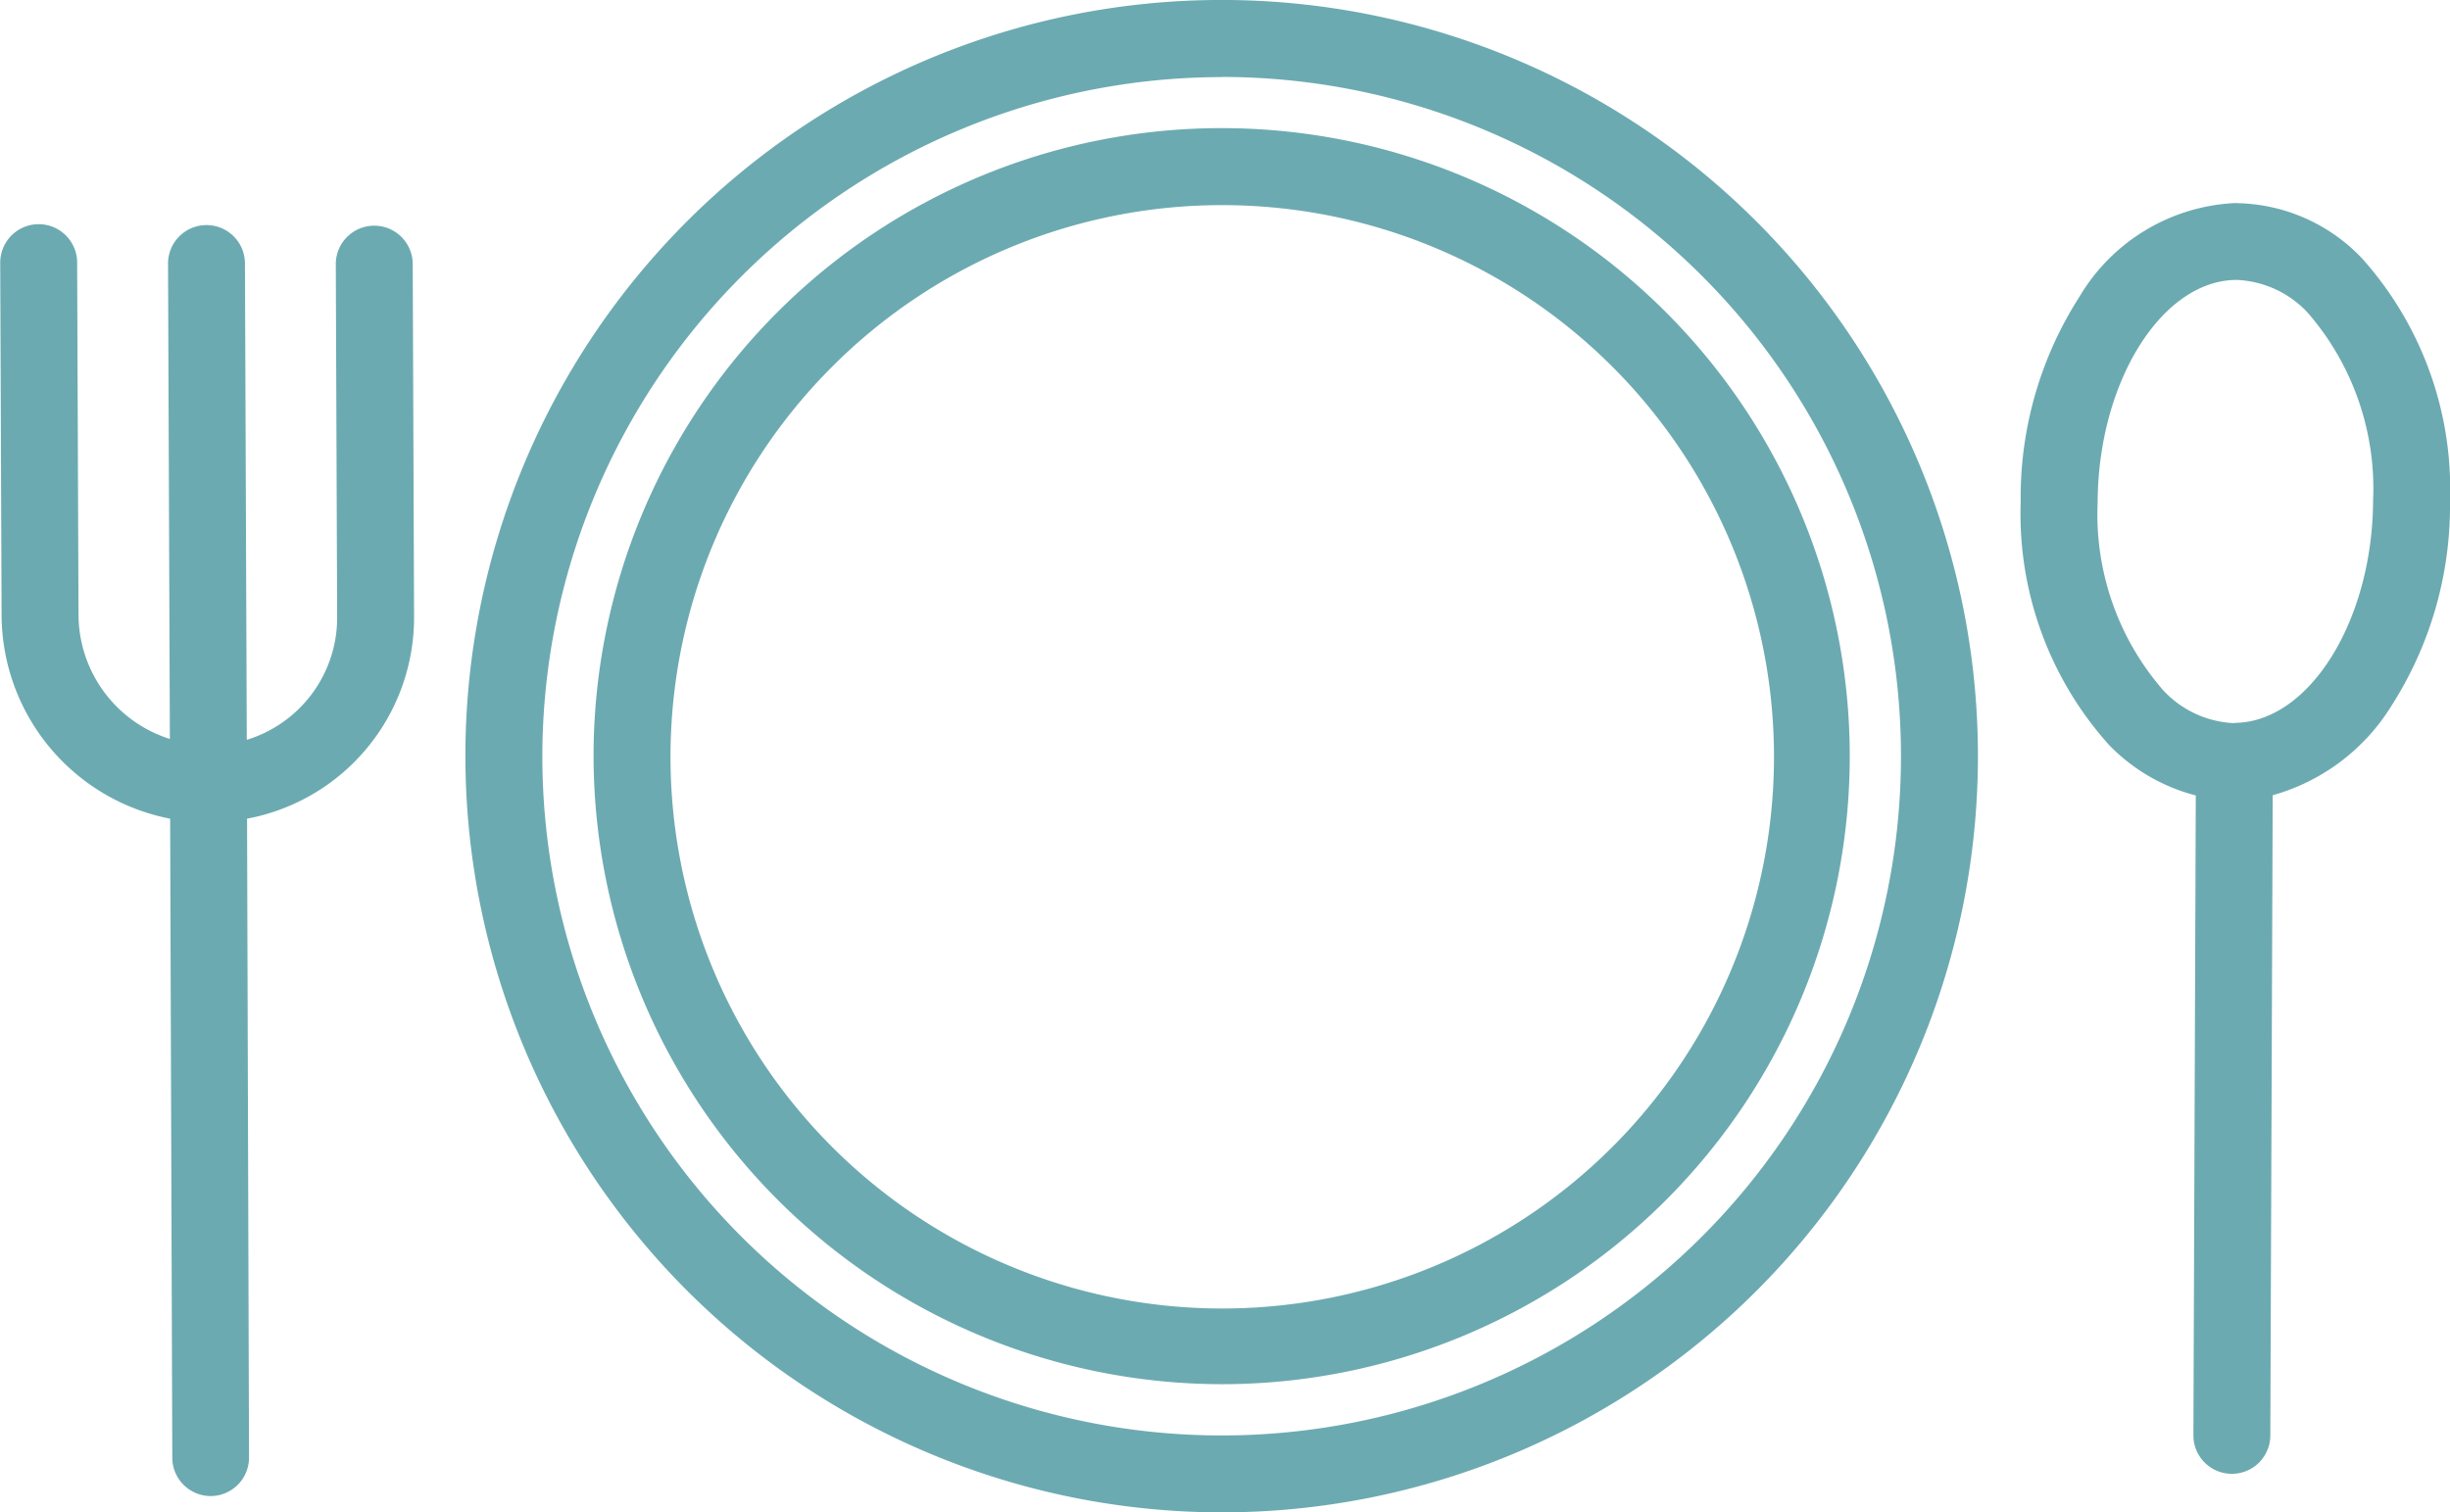
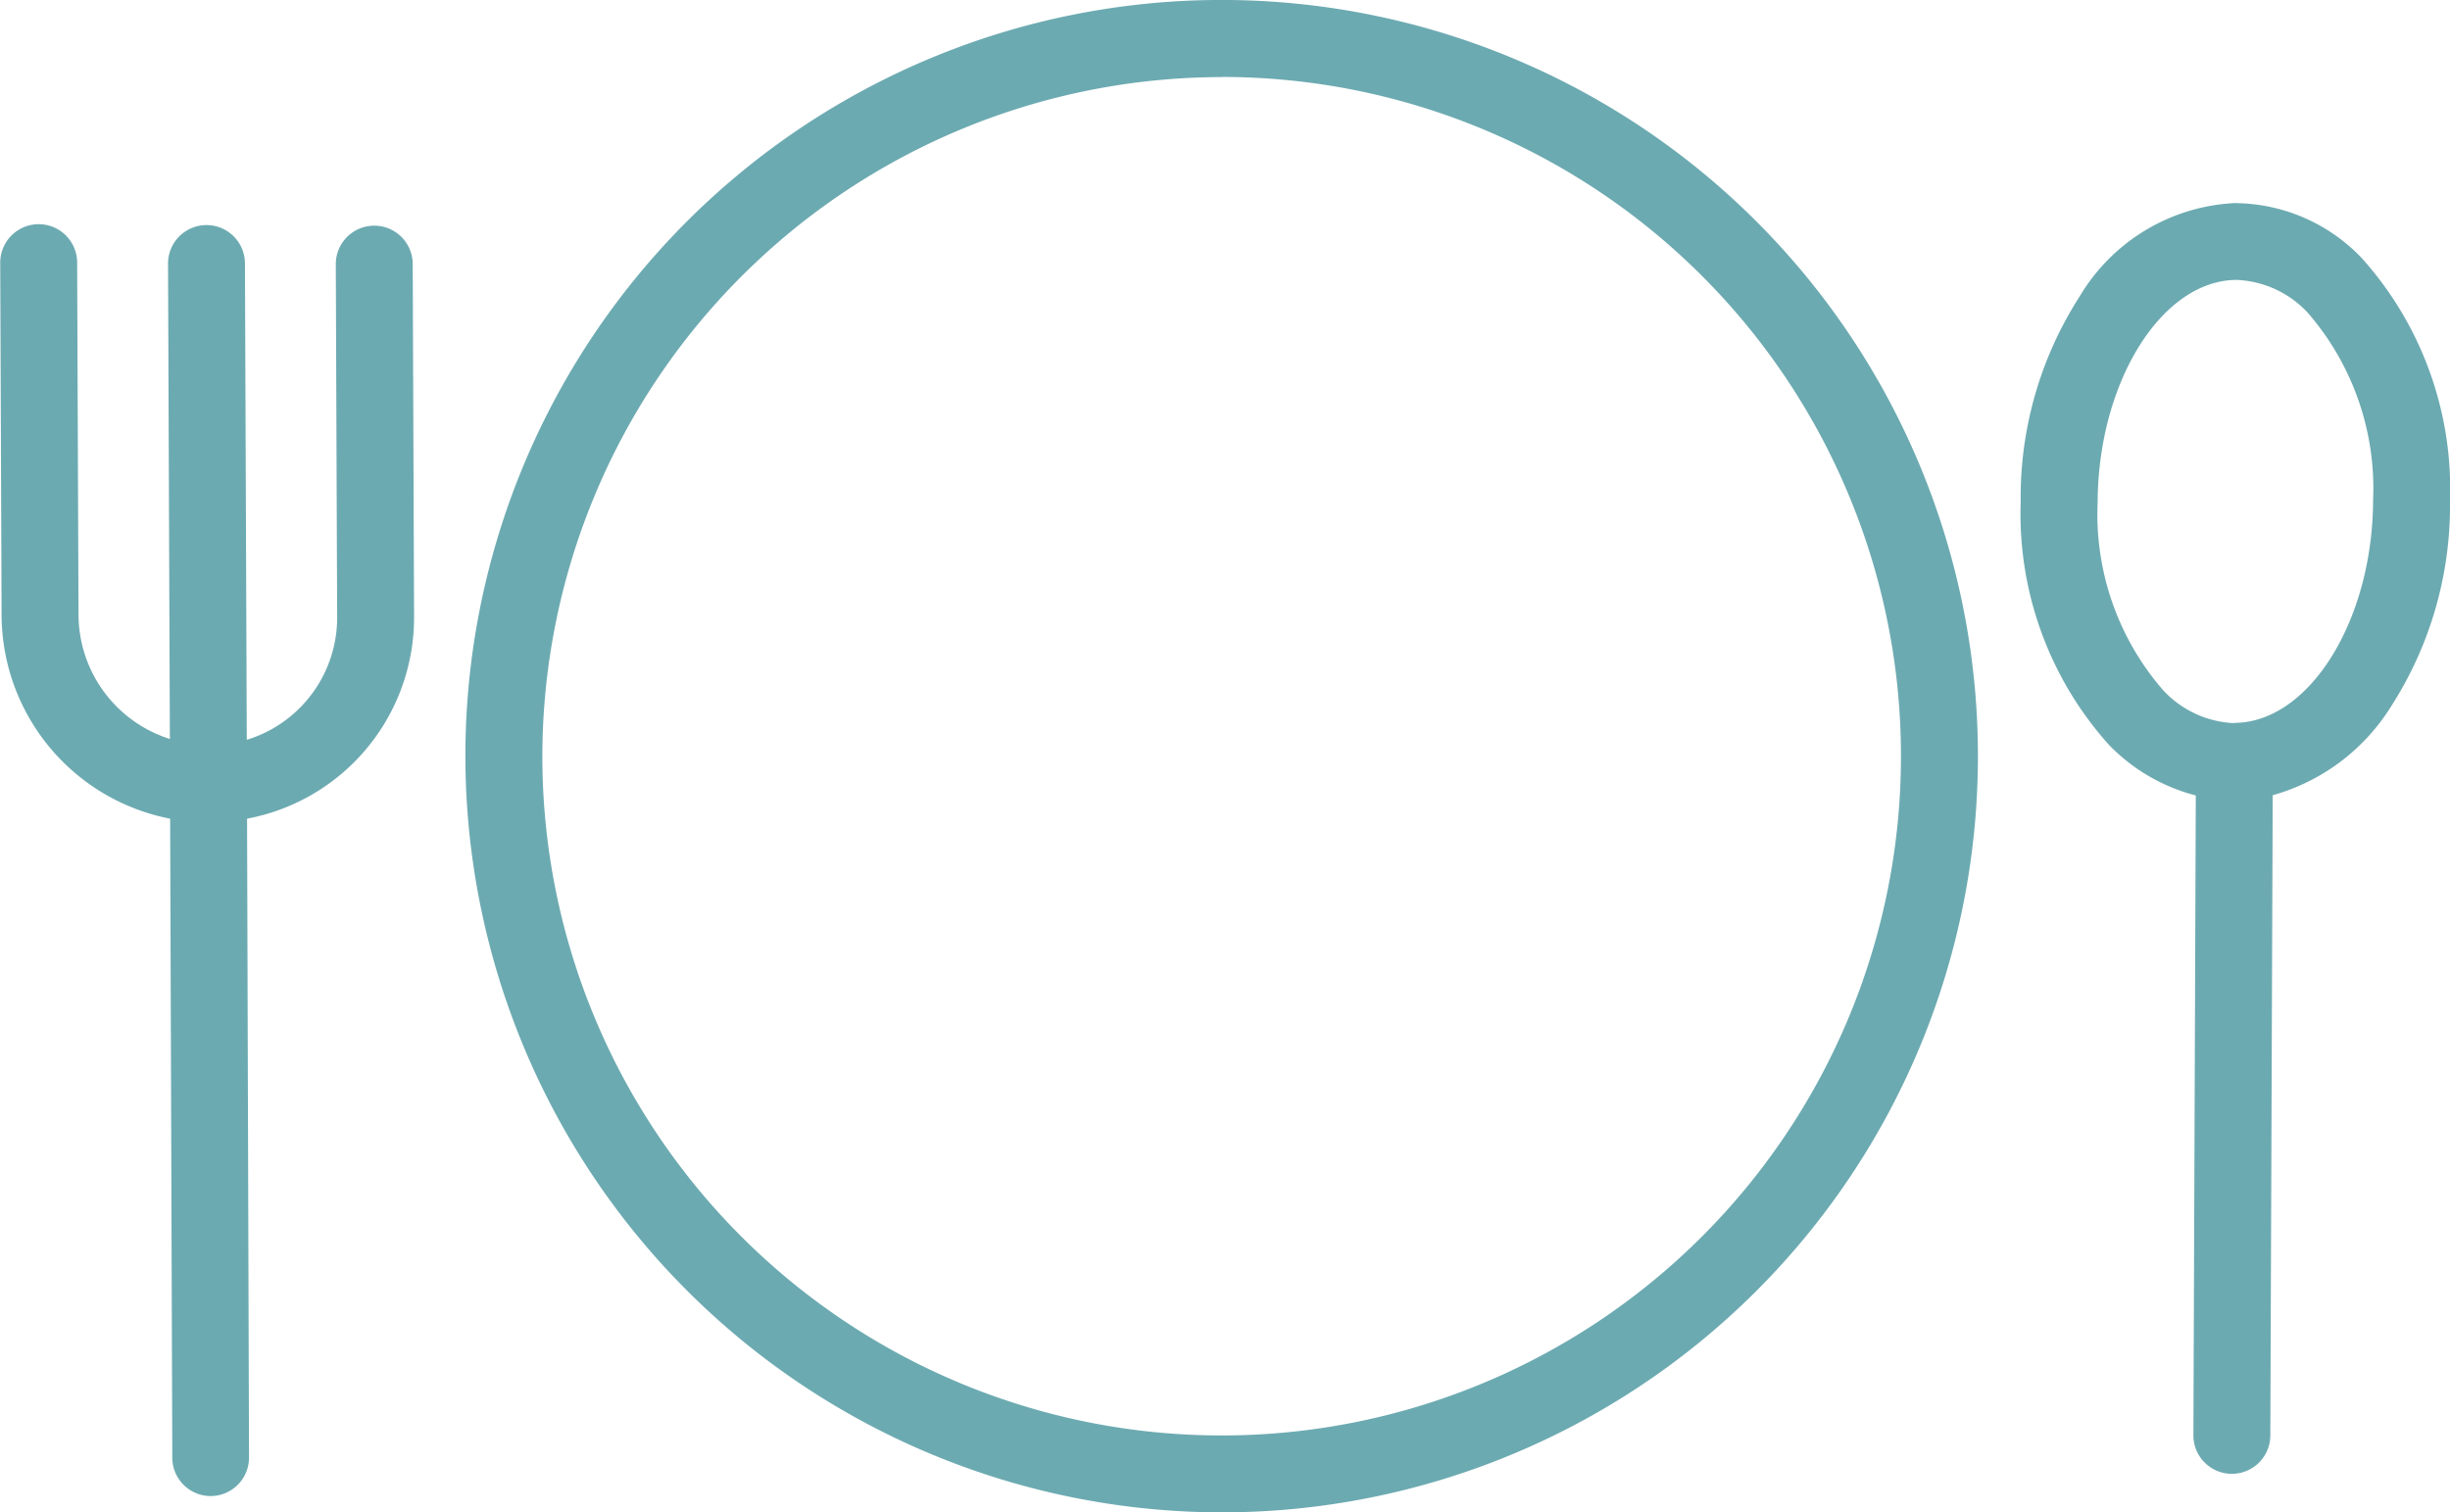
<svg xmlns="http://www.w3.org/2000/svg" width="52.429" height="32.367" viewBox="0 0 52.429 32.367">
  <g id="noun-meal-3569346" transform="translate(-71.313 -107.95)">
    <path id="パス_347903" data-name="パス 347903" d="M75.819,186.173a.823.823,0,0,0,.823-.823L76.6,171.676a4.381,4.381,0,0,0,3.574-4.329l-.029-7.539a.823.823,0,0,0-1.646,0l.029,7.547a2.735,2.735,0,0,1-1.934,2.633l-.039-10.193h0a.823.823,0,1,0-1.646,0l.039,10.175a2.8,2.8,0,0,1-1.955-2.654l-.029-7.54h0a.823.823,0,1,0-1.646,0l.029,7.54h0a4.455,4.455,0,0,0,3.607,4.36L75,185.359a.823.823,0,0,0,.819.814Z" transform="translate(0 -46.205)" fill="#6caab1" />
    <path id="パス_347904" data-name="パス 347904" d="M535.64,154.147h-.013a4.093,4.093,0,0,0-3.35,2,7.949,7.949,0,0,0-1.261,4.4,7.4,7.4,0,0,0,1.883,5.19,3.963,3.963,0,0,0,1.864,1.089l-.051,13.695h0a.823.823,0,1,0,1.646,0l.051-13.7a4.371,4.371,0,0,0,2.533-1.9,7.947,7.947,0,0,0,1.261-4.4,7.4,7.4,0,0,0-1.883-5.19,3.776,3.776,0,0,0-2.68-1.181Zm-.054,11.131h-.007a2.194,2.194,0,0,1-1.516-.706,5.736,5.736,0,0,1-1.4-4.02c.009-2.572,1.371-4.754,2.971-4.759h.007a2.195,2.195,0,0,1,1.516.7,5.737,5.737,0,0,1,1.4,4.02c-.01,2.574-1.37,4.754-2.971,4.76Z" transform="translate(-416.461 -41.852)" fill="#6caab1" />
    <path id="パス_347905" data-name="パス 347905" d="M193.375,140.317a16.184,16.184,0,1,0-16.185-16.184A16.2,16.2,0,0,0,193.375,140.317Zm0-30.72a14.537,14.537,0,1,1-14.538,14.537A14.554,14.554,0,0,1,193.375,109.6Z" transform="translate(-95.918 0)" fill="#6caab1" />
-     <path id="パス_347906" data-name="パス 347906" d="M219.8,163.991a13.441,13.441,0,1,0-13.441-13.441A13.463,13.463,0,0,0,219.8,163.991Zm0-25.234a11.807,11.807,0,1,1-8.336,3.458A11.794,11.794,0,0,1,219.8,138.757Z" transform="translate(-122.344 -26.417)" fill="#6caab1" />
  </g>
</svg>